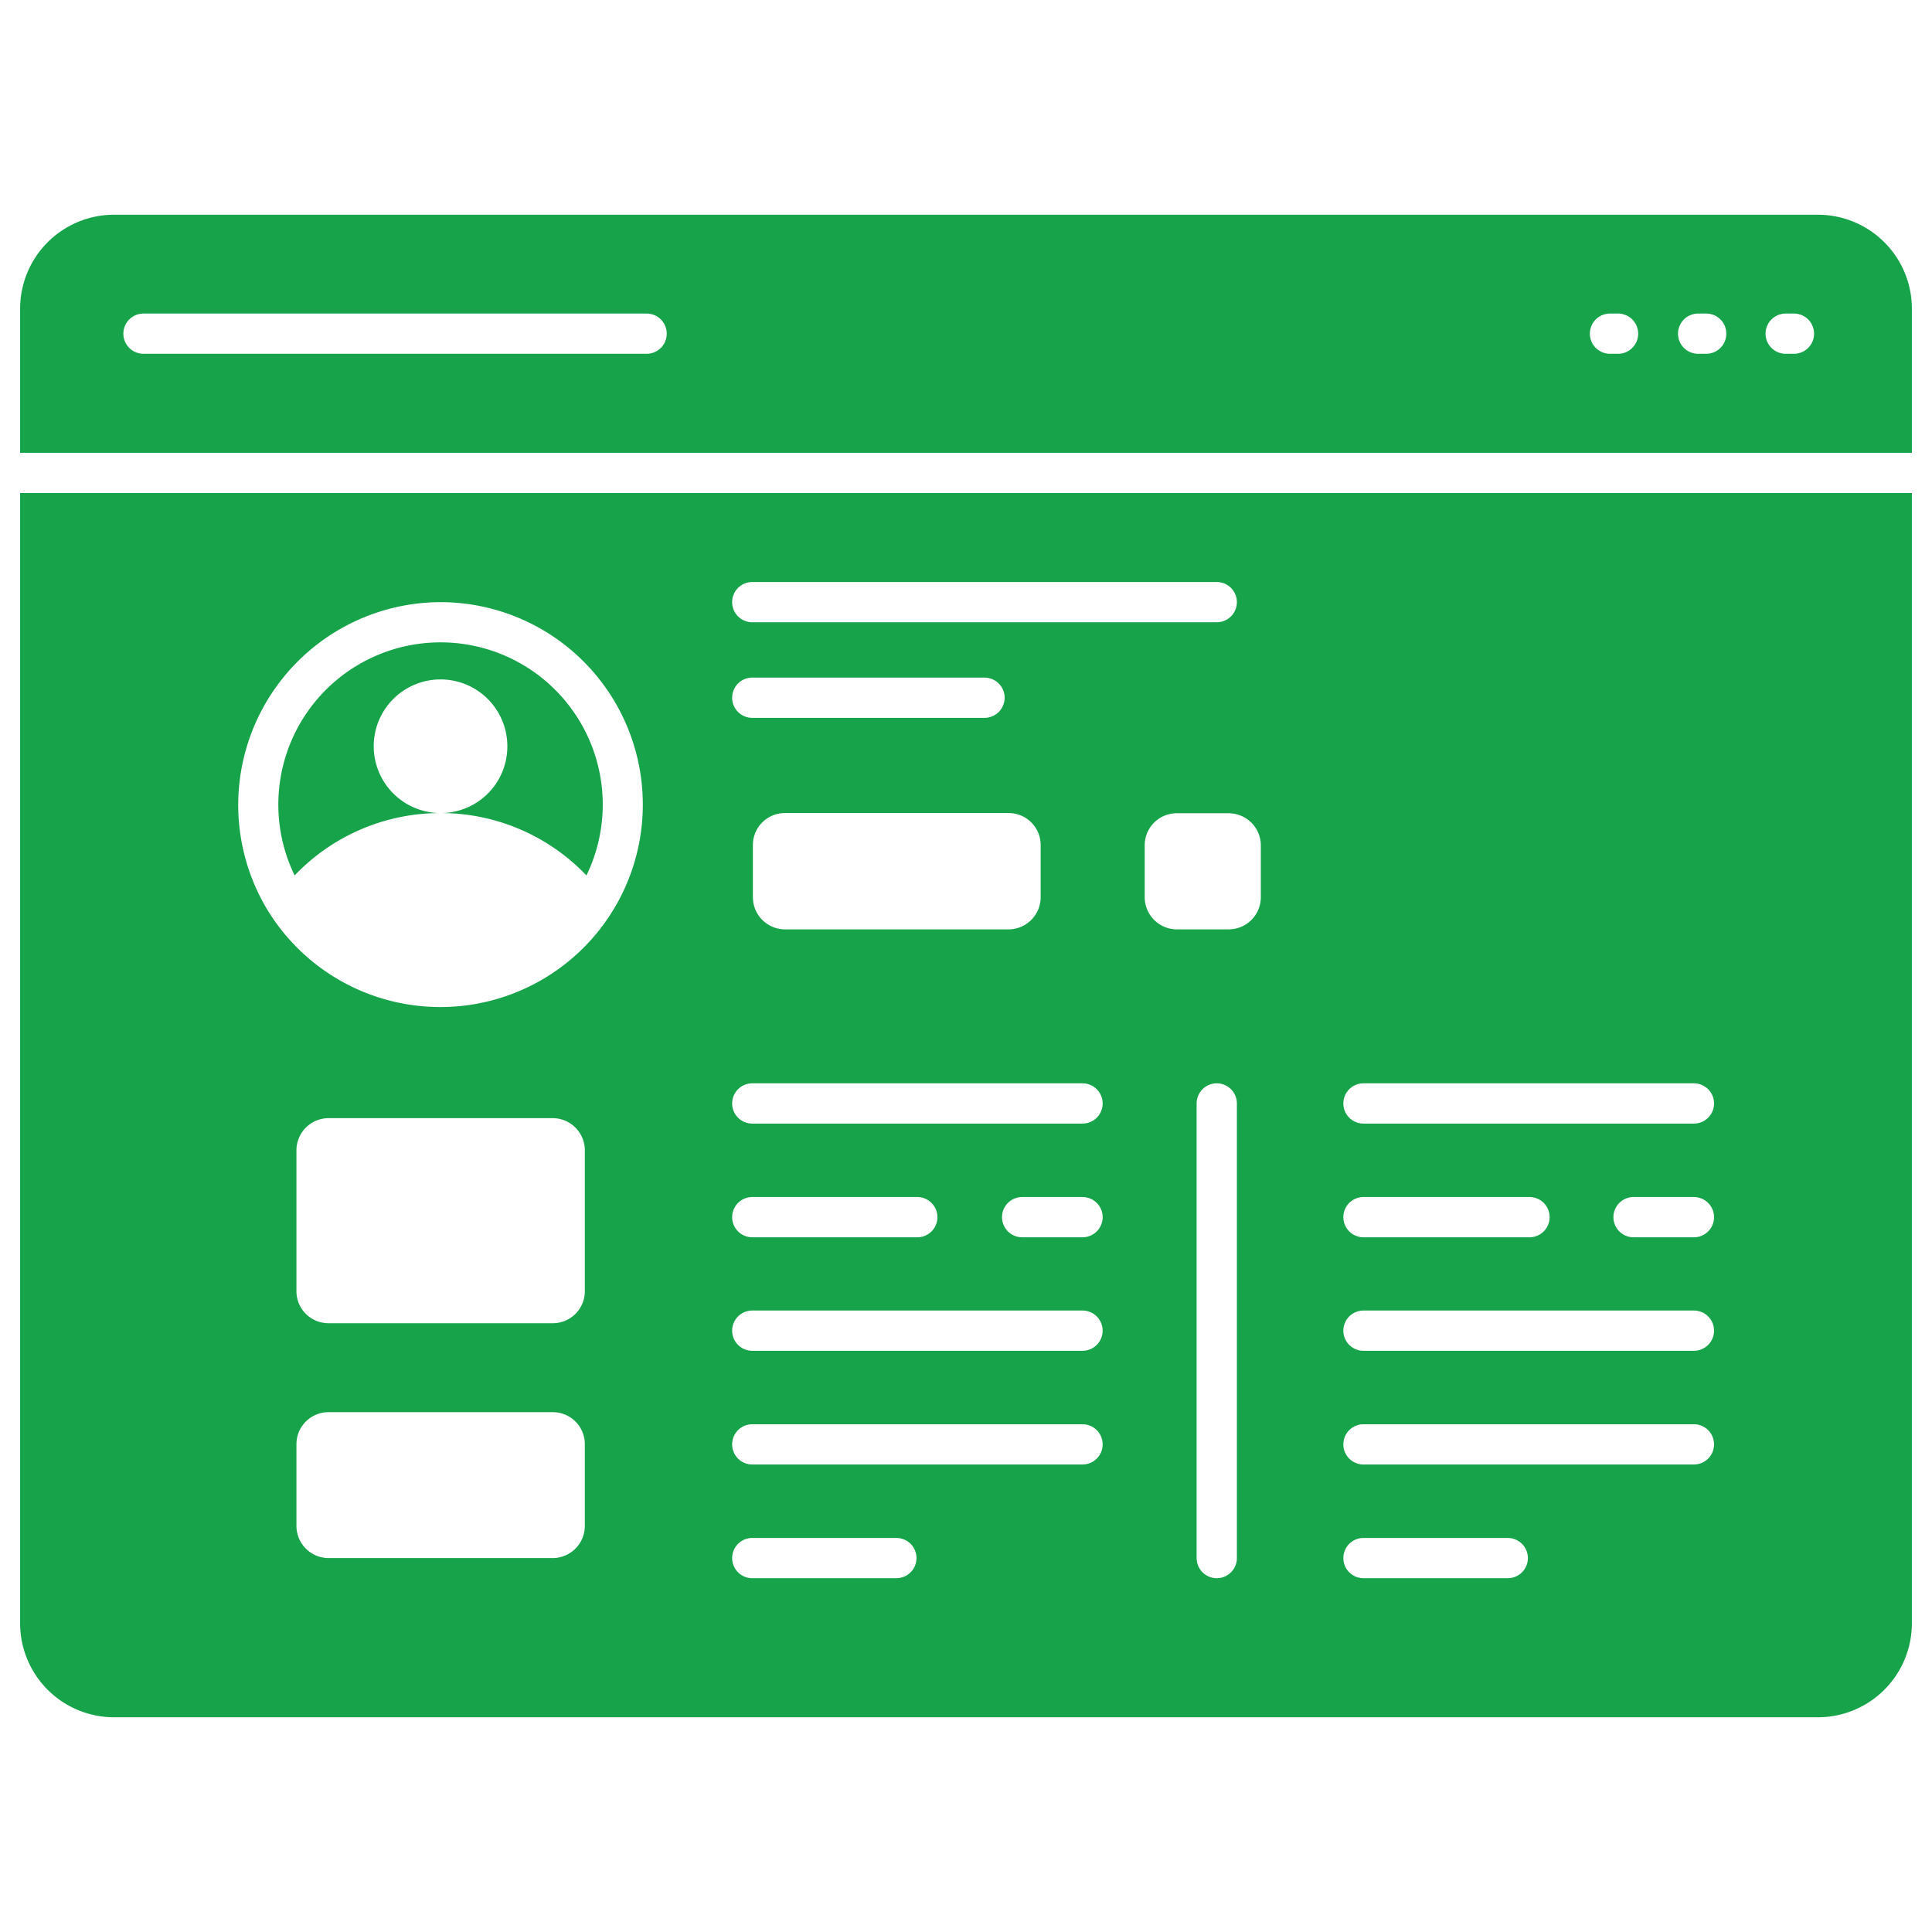
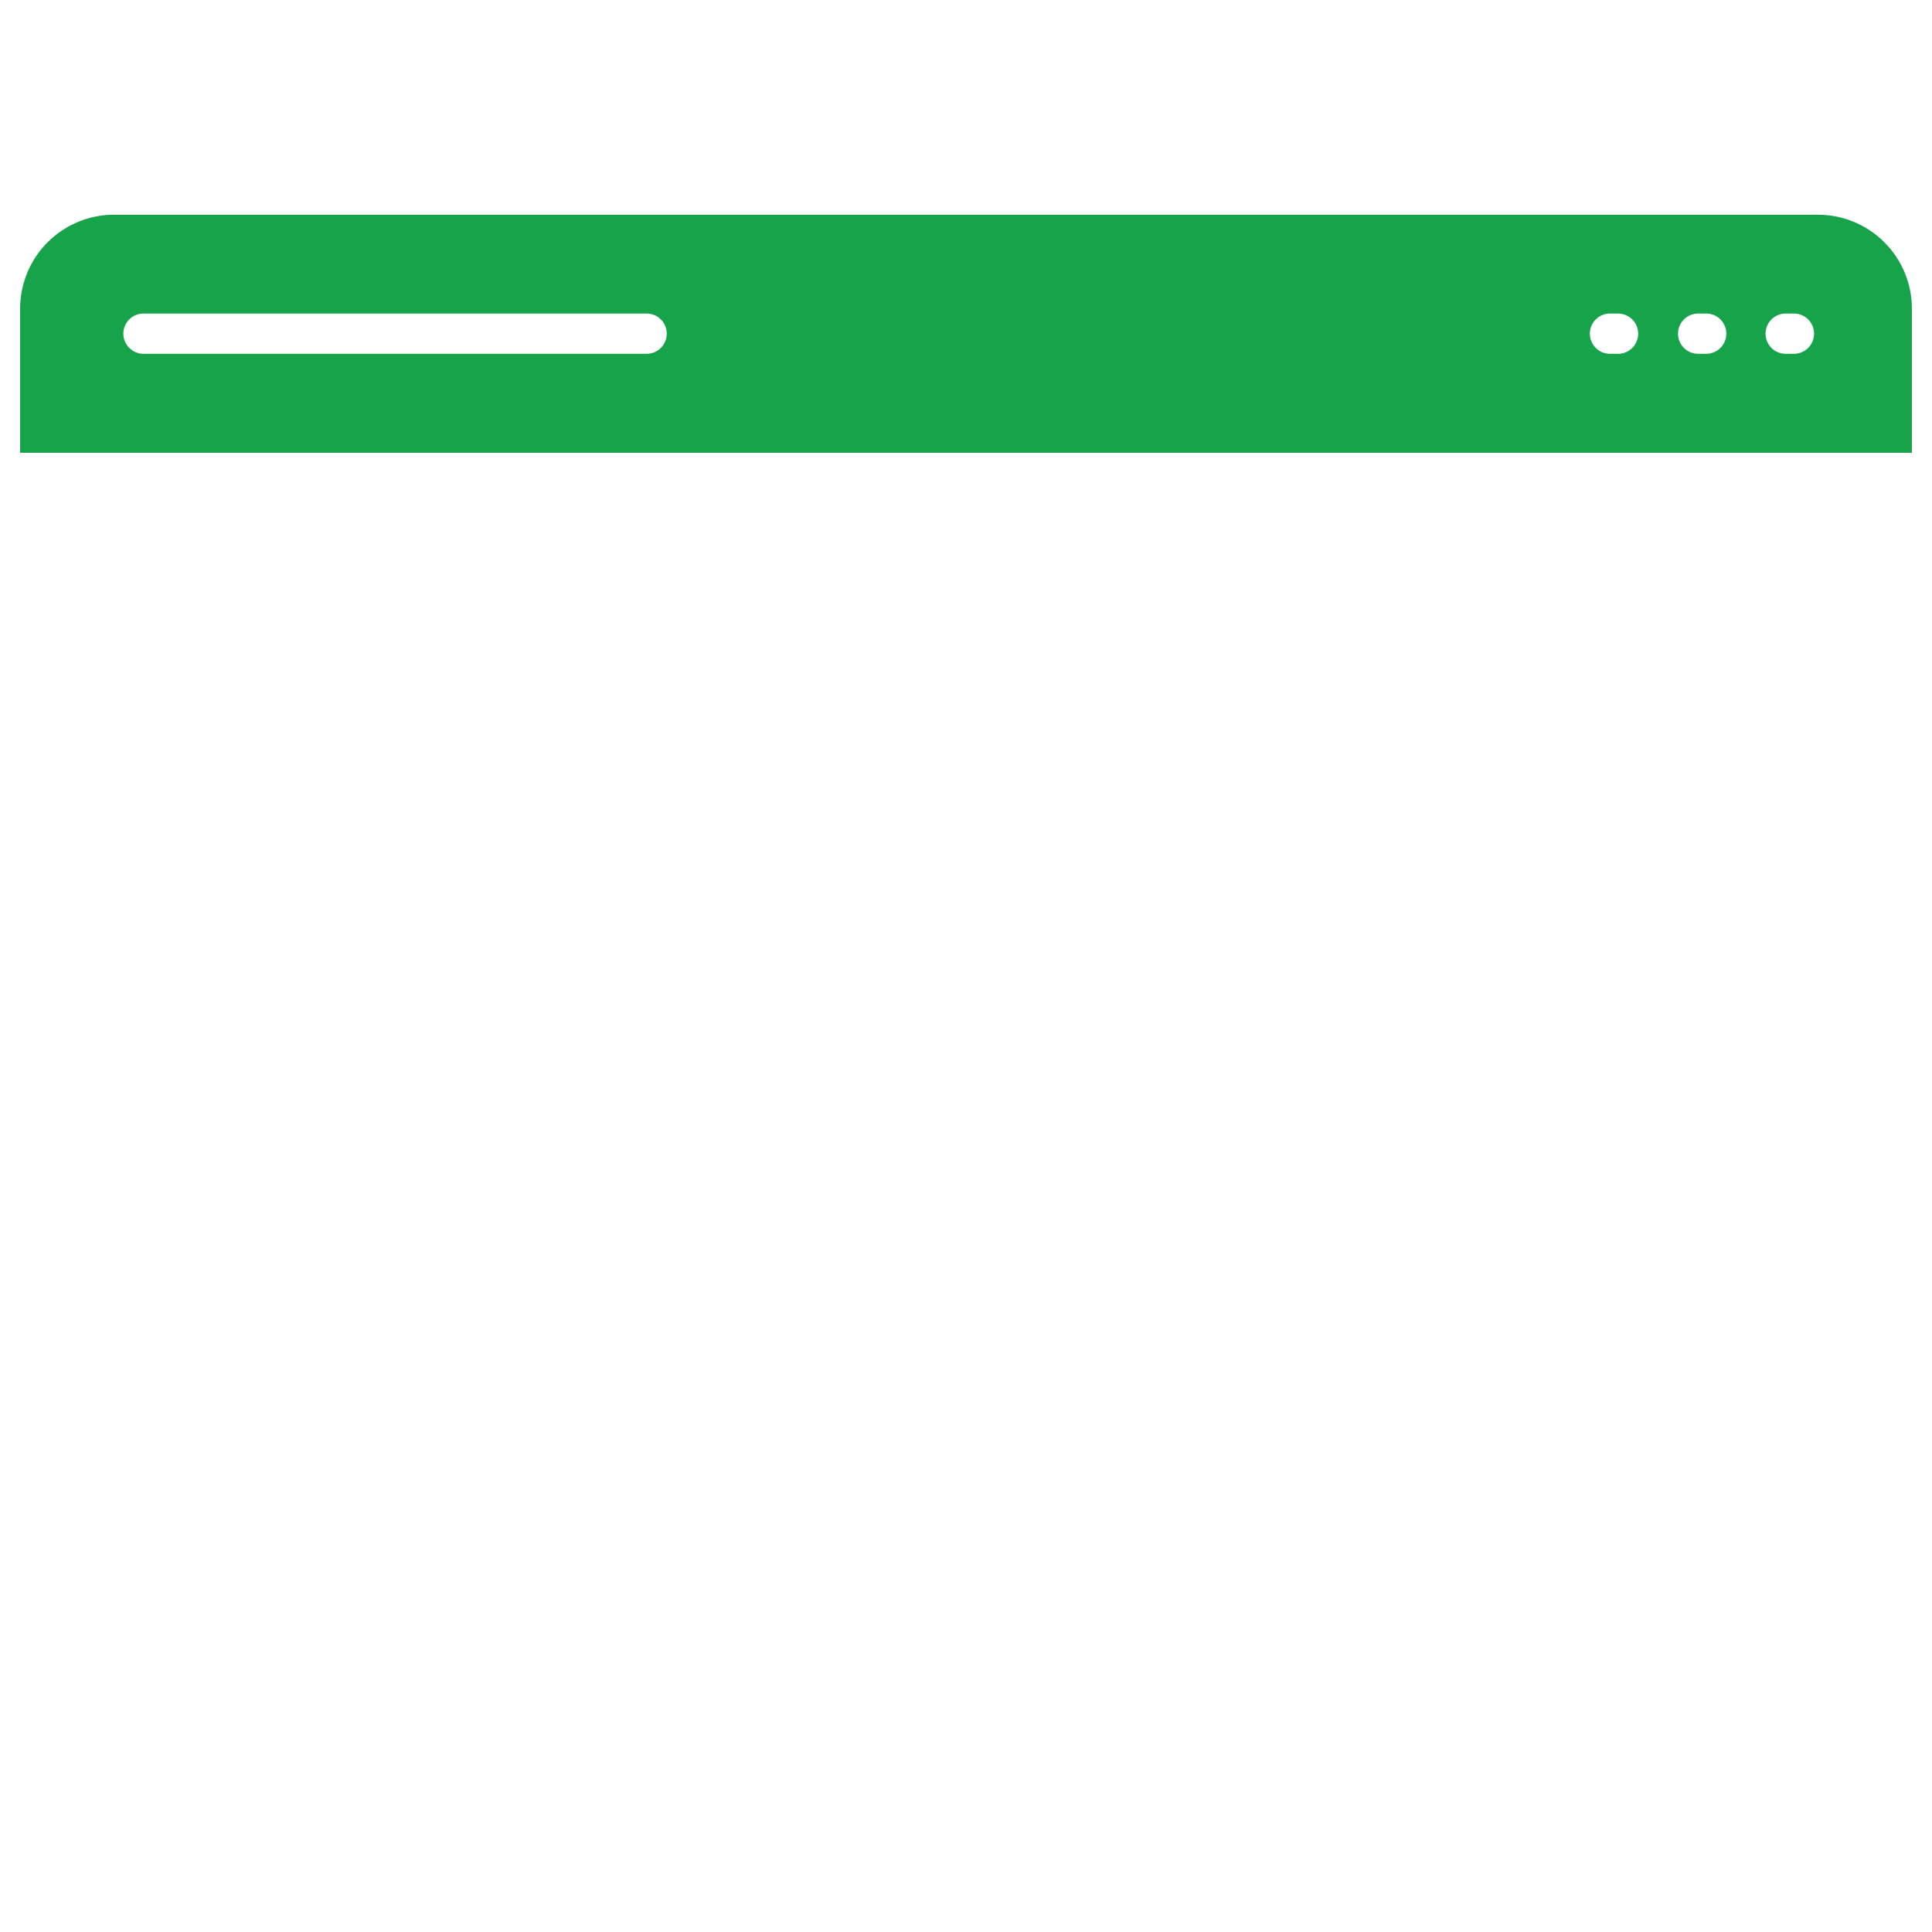
<svg xmlns="http://www.w3.org/2000/svg" height="512" viewBox="0 0 96 96" width="512">
  <g id="User_Profile" data-name="User Profile" fill="#16a34a">
-     <path d="m1 80.67a4.67 4.67 0 0 0 4.67 4.66h84.66a4.67 4.67 0 0 0 4.67-4.66v-56.17h-94zm28.06-4.85a1.6 1.6 0 0 1 -1.59 1.6h-11.15a1.6 1.6 0 0 1 -1.59-1.6v-4.06a1.59 1.59 0 0 1 1.59-1.59h11.15a1.59 1.59 0 0 1 1.59 1.59zm0-11.66a1.59 1.59 0 0 1 -1.59 1.59h-11.15a1.59 1.59 0 0 1 -1.59-1.59v-7a1.6 1.6 0 0 1 1.59-1.6h11.15a1.6 1.6 0 0 1 1.59 1.6zm32.4 13.26a1 1 0 0 1 -2 0v-22.59a1 1 0 0 1 2 0zm6.29-23.59h16.42a1 1 0 0 1 0 2h-16.42a1 1 0 0 1 0-2zm17.42 6.65a1 1 0 0 1 -1 1h-3a1 1 0 0 1 0-2h3a1 1 0 0 1 1 1zm-17.42-1h8.25a1 1 0 0 1 0 2h-8.25a1 1 0 0 1 0-2zm0 5.64h16.42a1 1 0 1 1 0 2h-16.42a1 1 0 0 1 0-2zm0 5.65h16.42a1 1 0 0 1 0 2h-16.42a1 1 0 0 1 0-2zm0 5.65h7.17a1 1 0 0 1 0 2h-7.17a1 1 0 0 1 0-2zm-5.1-34.42v2.58a1.6 1.6 0 0 1 -1.6 1.6h-2.58a1.6 1.6 0 0 1 -1.59-1.6v-2.58a1.59 1.59 0 0 1 1.59-1.59h2.58a1.6 1.6 0 0 1 1.6 1.59zm-25.27-13.08h23.08a1 1 0 0 1 0 2h-23.08a1 1 0 0 1 0-2zm14.33 13.08v2.58a1.6 1.6 0 0 1 -1.59 1.6h-11.12a1.6 1.6 0 0 1 -1.59-1.6v-2.58a1.59 1.59 0 0 1 1.59-1.6h11.12a1.59 1.59 0 0 1 1.59 1.6zm-14.33-8.33h11.54a1 1 0 0 1 0 2h-11.54a1 1 0 0 1 0-2zm0 20.16h16.41a1 1 0 1 1 0 2h-16.41a1 1 0 0 1 0-2zm17.41 6.65a1 1 0 0 1 -1 1h-3a1 1 0 0 1 0-2h3a1 1 0 0 1 1 1zm-17.41-1h8.2a1 1 0 0 1 0 2h-8.2a1 1 0 0 1 0-2zm0 5.64h16.41a1 1 0 0 1 0 2h-16.41a1 1 0 1 1 0-2zm0 5.65h16.41a1 1 0 1 1 0 2h-16.41a1 1 0 0 1 0-2zm0 5.65h7.16a1 1 0 1 1 0 2h-7.16a1 1 0 0 1 0-2zm-15.49-46.5a10.06 10.06 0 1 1 -8.59 15.31 10.08 10.08 0 0 1 8.59-15.31z" />
-     <path d="m90.33 10.67h-84.66a4.67 4.67 0 0 0 -4.67 4.66v7.17h94v-7.17a4.67 4.67 0 0 0 -4.67-4.66zm-58.2 6.91h-25a1 1 0 1 1 0-2h25a1 1 0 1 1 0 2zm48.29 0h-.42a1 1 0 0 1 0-2h.4a1 1 0 1 1 0 2zm4.36 0h-.4a1 1 0 0 1 0-2h.4a1 1 0 1 1 0 2zm4.36 0h-.41a1 1 0 0 1 0-2h.41a1 1 0 1 1 0 2z" />
-     <path d="m21.89 40.4a3.32 3.32 0 1 1 3.32-3.32 3.31 3.31 0 0 1 -3.32 3.32 10 10 0 0 1 7.25 3.1 8.06 8.06 0 1 0 -14.5 0 10 10 0 0 1 7.25-3.1z" />
+     <path d="m90.33 10.67h-84.66a4.67 4.67 0 0 0 -4.67 4.66v7.17h94v-7.17a4.67 4.67 0 0 0 -4.67-4.66zm-58.2 6.91h-25a1 1 0 1 1 0-2h25a1 1 0 1 1 0 2zm48.29 0h-.42a1 1 0 0 1 0-2h.4a1 1 0 1 1 0 2zm4.36 0h-.4a1 1 0 0 1 0-2h.4a1 1 0 1 1 0 2zm4.36 0h-.41a1 1 0 0 1 0-2h.41a1 1 0 1 1 0 2" />
  </g>
</svg>